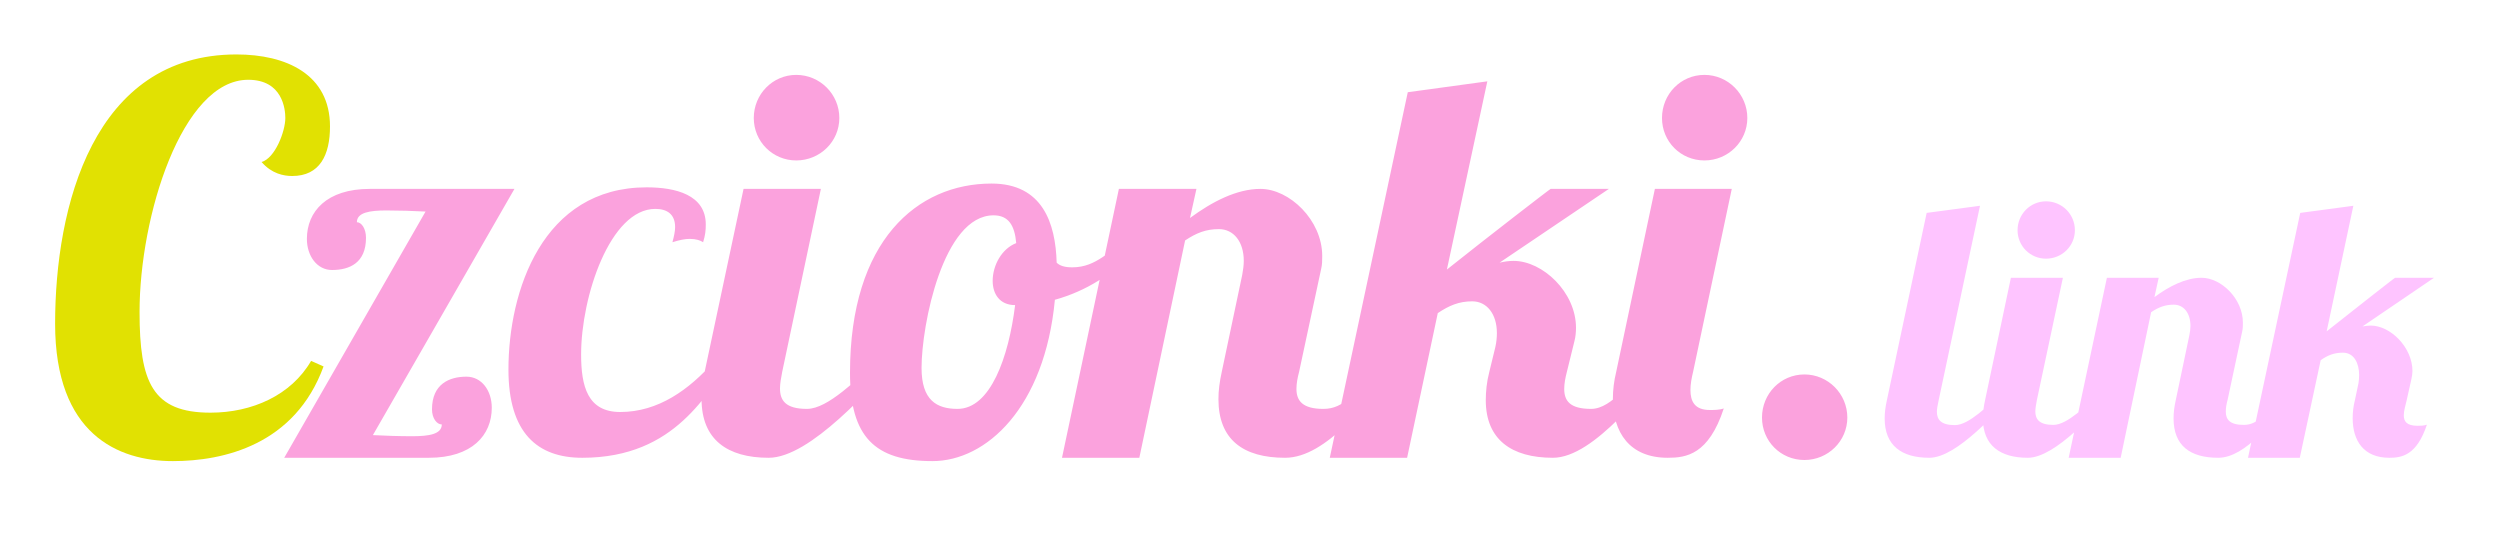
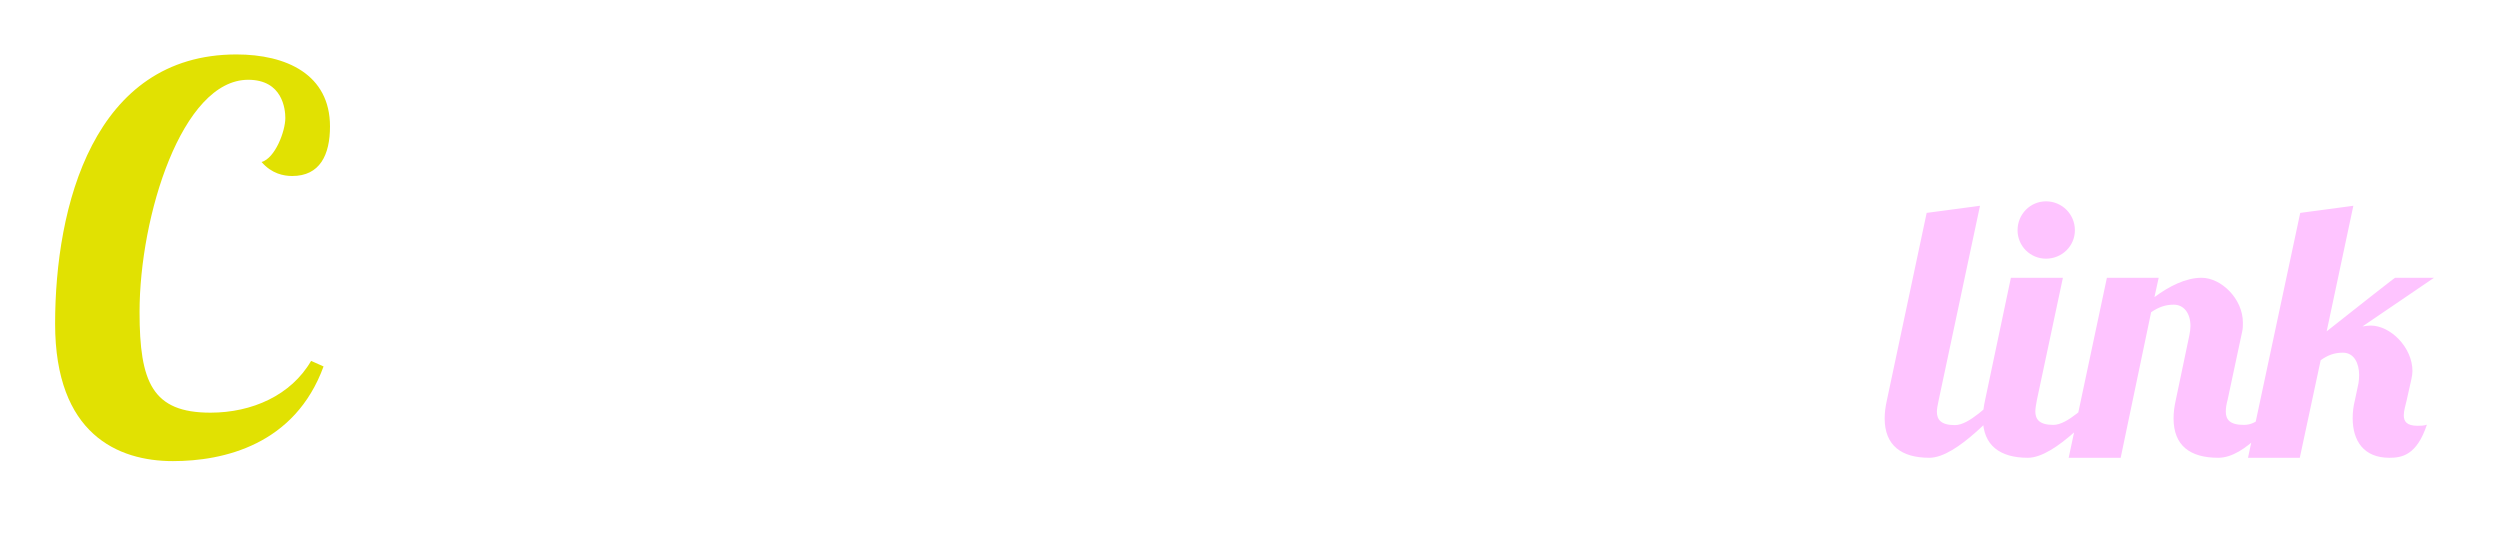
<svg xmlns="http://www.w3.org/2000/svg" version="1.2" viewBox="0 0 1125 240" width="1125" height="240">
  <title>New Project</title>
  <style>
		.s0 { fill: #e1e102 } 
		.s1 { fill: #fba2dd } 
		.s2 { fill: #fec4ff } 
	</style>
  <path id="Czcionki.link" class="s0" aria-label="Czcionki.link" d="m140 162.4c-9 15.5-26.6 23.3-45.3 23.3-26.1 0-31.9-13.6-31.9-45.3 0-43.1 19.1-104.5 48.9-104.5 15.5 0 16.7 13.3 16.7 17.2 0 6-4.6 18.1-10.7 19.8 4.6 5.3 10 6.3 13.8 6.3 12.4 0 17-9.4 17-22.3 0-23.4-19.6-32.4-42.1-32.4-64.4 0-81.6 68.5-81.6 121.2 0 49.7 28.3 61.8 53 61.8 22.8 0 54.9-7.3 67.8-42.6z" />
-   <path id="Czcionki.link" class="s1" aria-label="Czcionki.link" d="m198.8 191c0 4.4-5.8 5.3-13.3 5.3-5.8 0-12.1-0.2-17.7-0.5l63.7-110.8h-65.1c-19.4 0-28.3 10.2-28.3 22.5 0 7.7 4.6 14 11.3 14 7.8 0 15.3-3.1 15.3-14.5 0-4.1-2-7-4.1-7 0-4.4 5.8-5.3 13.3-5.3 5.5 0 12.1 0.2 17.6 0.5l-63.6 110.8h65.1c19.4 0 28.3-10.2 28.3-22.5 0-7.8-4.6-14-11.4-14-7.7 0-15.5 3.3-15.5 14.7 0 4.1 2.2 6.8 4.4 6.8zm103.8-82c3.2-1 5.6-1.5 7.8-1.5 2.9 0 4.8 0.7 6 1.5 1-3.2 1.2-5.4 1.2-8 0-13.3-13.5-16.7-26.6-16.7-46.9 0-62.2 46.7-62.2 82 0 28.6 13.1 39.7 33.2 39.7 42.8 0 55.9-30.3 67.5-43.3h-8.2c-11.2 12.6-25 22.7-42.2 22.7-14.7 0-17.6-11.6-17.6-25.9 0-26.1 13.1-65.5 33.4-65.5 5.3 0 8.9 2.4 8.9 8.2 0 1.9-0.5 4.1-1.2 6.8zm32-24l-17.5 82.3c-0.9 4.6-1.4 8.7-1.4 12.3 0 18.2 11.6 26.4 30.2 26.4 18.9 0 46.3-32.2 57.4-43.3h-8.2c-9.7 7.7-22.3 21.3-32 21.3-9.7 0-12.1-3.9-12.1-9.2 0-2.2 0.5-4.9 1-7.5l17.4-82.3zm4.6-31.9c0 10.6 8.5 19.1 19.1 19.1 10.7 0 19.4-8.5 19.4-19.1 0-10.7-8.7-19.4-19.4-19.4-10.6 0-19.1 8.7-19.1 19.4zm107 29.5c-33.4 0-63.7 25.6-63.7 85.2 0 28.8 11.2 39.7 37.1 39.7 24.2 0 50.5-24 55.1-72.6 14.1-3.9 26.7-11.9 34.2-21.3l-1-5.1c-9 3.6-14 11.8-25.4 11.8-3.4 0-5.6-0.7-7-2.1-0.5-17.7-6.3-35.6-29.3-35.6zm-15.3 101.4c-9.4 0-16.2-3.9-16.2-18.4 0-19.4 9.7-68.7 32.4-68.7 6.8 0 9.5 4.6 10.2 12.5-6.5 2.5-10.6 10-10.6 17 0 5.8 3.1 10.9 10.1 10.9-2.9 23.4-11.1 46.7-25.9 46.7zm163.6-62.9c0.5-2 0.5-3.9 0.5-5.9 0-16.2-14.8-30.2-27.8-30.2-10.7 0-21.8 5.8-31.7 13.1l2.9-13.1h-34.9l-25.6 121h34.8l20.6-97.8c5.1-3.4 9.4-5.1 15.2-5.1 6.6 0 11.2 5.6 11.2 14.3 0 2-0.3 4.1-0.7 6.3l-9.2 43.6c-1 4.6-1.5 8.4-1.5 12.3 0 18.2 11.1 26.4 30 26.4 18.9 0 37.3-26.1 48.4-37.3h-8.2c-9.7 7.8-13.3 15.3-23 15.3-9.4 0-12.1-3.7-12.1-9 0-2.4 0.5-5.1 1.2-7.7zm103.3-36.1c0-0.2-28.5 21.8-46.7 36.3l18.2-84.7-35.8 4.9-35.1 164.5h34.8l13.8-65.1c5.1-3.4 9.5-5.3 15.5-5.3 6.5 0 11.1 5.6 11.1 14.3 0 1.9-0.2 4.1-0.7 6.3l-2.7 11.1c-1.2 4.6-1.6 9-1.6 12.8 0 17.7 11.6 25.9 30.2 25.9 18.9 0 42.1-32.2 53.2-43.3h-8.2c-9.7 7.7-18.1 21.3-27.8 21.3-9.5 0-12.1-3.6-12.1-9 0-2.4 0.5-5 1.2-7.7l3.4-13.8c0.5-1.9 0.7-4.1 0.7-6 0-16-15-30.1-28.1-30.1-2.1 0-4.1 0.3-6.3 0.8l49.2-33.2zm50.1-31.9c0 10.6 8.4 19.1 19.1 19.1 10.6 0 19.3-8.5 19.3-19.1 0-10.7-8.7-19.4-19.3-19.4-10.7 0-19.1 8.7-19.1 19.4zm31.4 31.9h-34.6l-17.4 82.3c-1 4.1-1.5 8.2-1.5 12.1 0 15.2 7.5 26.6 24.7 26.6 8.3 0 18.4-1.4 25.2-22.2-1.9 0.7-4.6 0.7-6.3 0.7-6.8 0-8.7-3.9-8.7-9 0-2.6 0.5-5.3 1.2-8.2zm13.6 102.9c0 10.6 8.4 19.1 19.1 19.1 10.6 0 19.3-8.5 19.3-19.1 0-10.7-8.7-19.4-19.3-19.4-10.7 0-19.1 8.7-19.1 19.4z" />
  <path id="Czcionki.link" class="s2" aria-label="Czcionki.link" d="m867 95.8l-17.9 84.3c-0.7 3.1-1 5.8-1 8.2 0 12.2 7.6 17.7 20.1 17.7 12.6 0 30.9-21.5 38.4-29h-5.5c-6.5 5.2-14.9 14.3-21.4 14.3-6.3 0-8.1-2.5-8.1-6 0-1.3 0.3-2.8 0.8-5.2l18.6-87.5zm37.9 29.2l-11.6 55c-0.7 3.1-1 5.9-1 8.3 0 12.2 7.8 17.7 20.2 17.7 12.7 0 31-21.6 38.4-29h-5.5c-6.5 5.1-14.9 14.2-21.4 14.2-6.4 0-8.1-2.6-8.1-6.1 0-1.5 0.4-3.3 0.7-5.1l11.7-55zm3-21.4c0 7.1 5.7 12.8 12.8 12.8 7.2 0 13-5.7 13-12.8 0-7.2-5.8-13-13-13-7.1 0-12.8 5.8-12.8 13zm101.1 45.5c0.3-1.3 0.3-2.6 0.3-3.9 0-10.8-9.8-20.2-18.6-20.2-7.1 0-14.6 3.8-21.2 8.7l1.9-8.7h-23.3l-17.2 81h23.4l13.7-65.5c3.4-2.3 6.4-3.4 10.2-3.4 4.4 0 7.5 3.7 7.5 9.6 0 1.3-0.2 2.7-0.5 4.2l-6.1 29.1c-0.7 3.1-1 5.7-1 8.3 0 12.2 7.4 17.7 20.1 17.7 12.6 0 24.9-17.5 32.4-25h-5.5c-6.5 5.2-9 10.2-15.4 10.2-6.3 0-8.1-2.4-8.1-6 0-1.6 0.3-3.4 0.8-5.2zm68.8-24.1c0-0.2-18.8 14.6-30.8 24.1l12-56.5-23.9 3.2-23.5 110.2h23.3l9.4-43.9c3.2-2.3 6.2-3.4 10-3.4 5.1 0 7.3 4.9 7.3 10 0 1.3-0.1 2.6-0.3 3.8l-1.6 7.6c-0.7 2.7-1 5.5-1 8.1 0 10.2 5 17.8 16.5 17.8 5.5 0 12.3-1 16.9-14.9-1.3 0.5-3.1 0.5-4.2 0.5-4.9 0-6.2-2-6.2-4.7 0-2.1 0.8-4.6 1.3-6.8l2.1-9.4c0.3-1.3 0.5-2.6 0.5-3.7 0-10.7-9.9-20.5-18.8-20.5-1.3 0-2.4 0.2-3.7 0.4l32.2-21.9z" />
</svg>